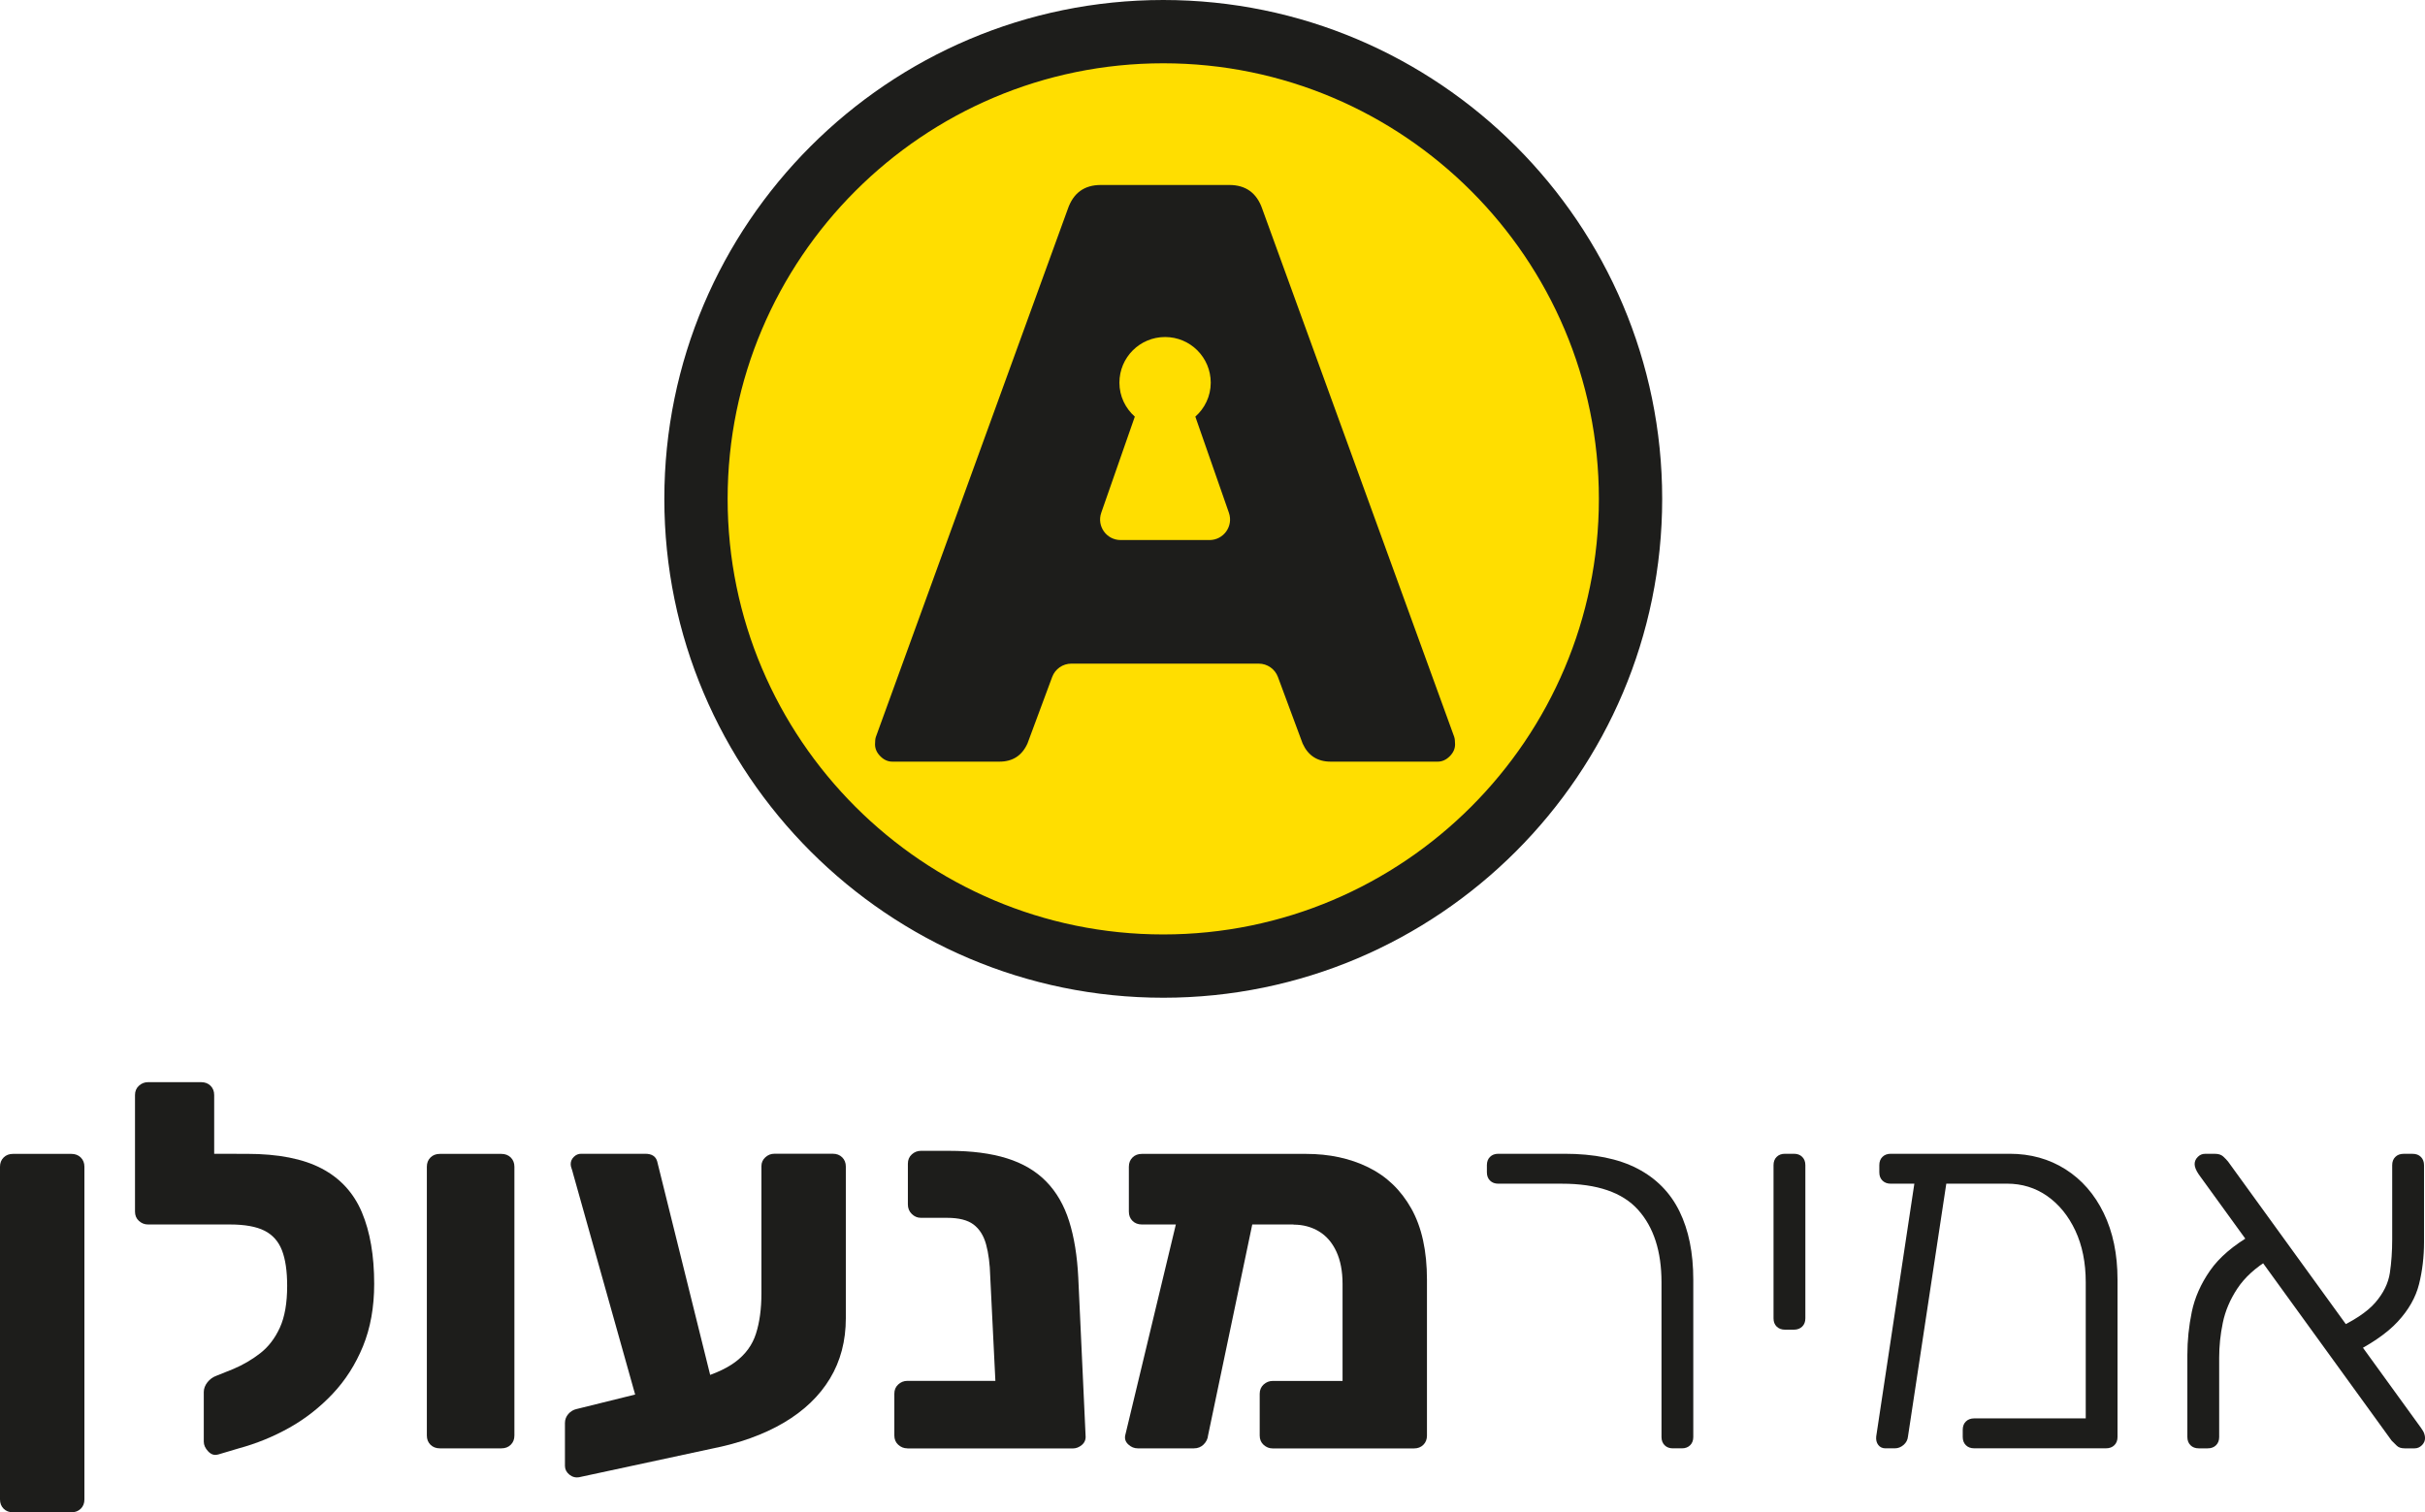
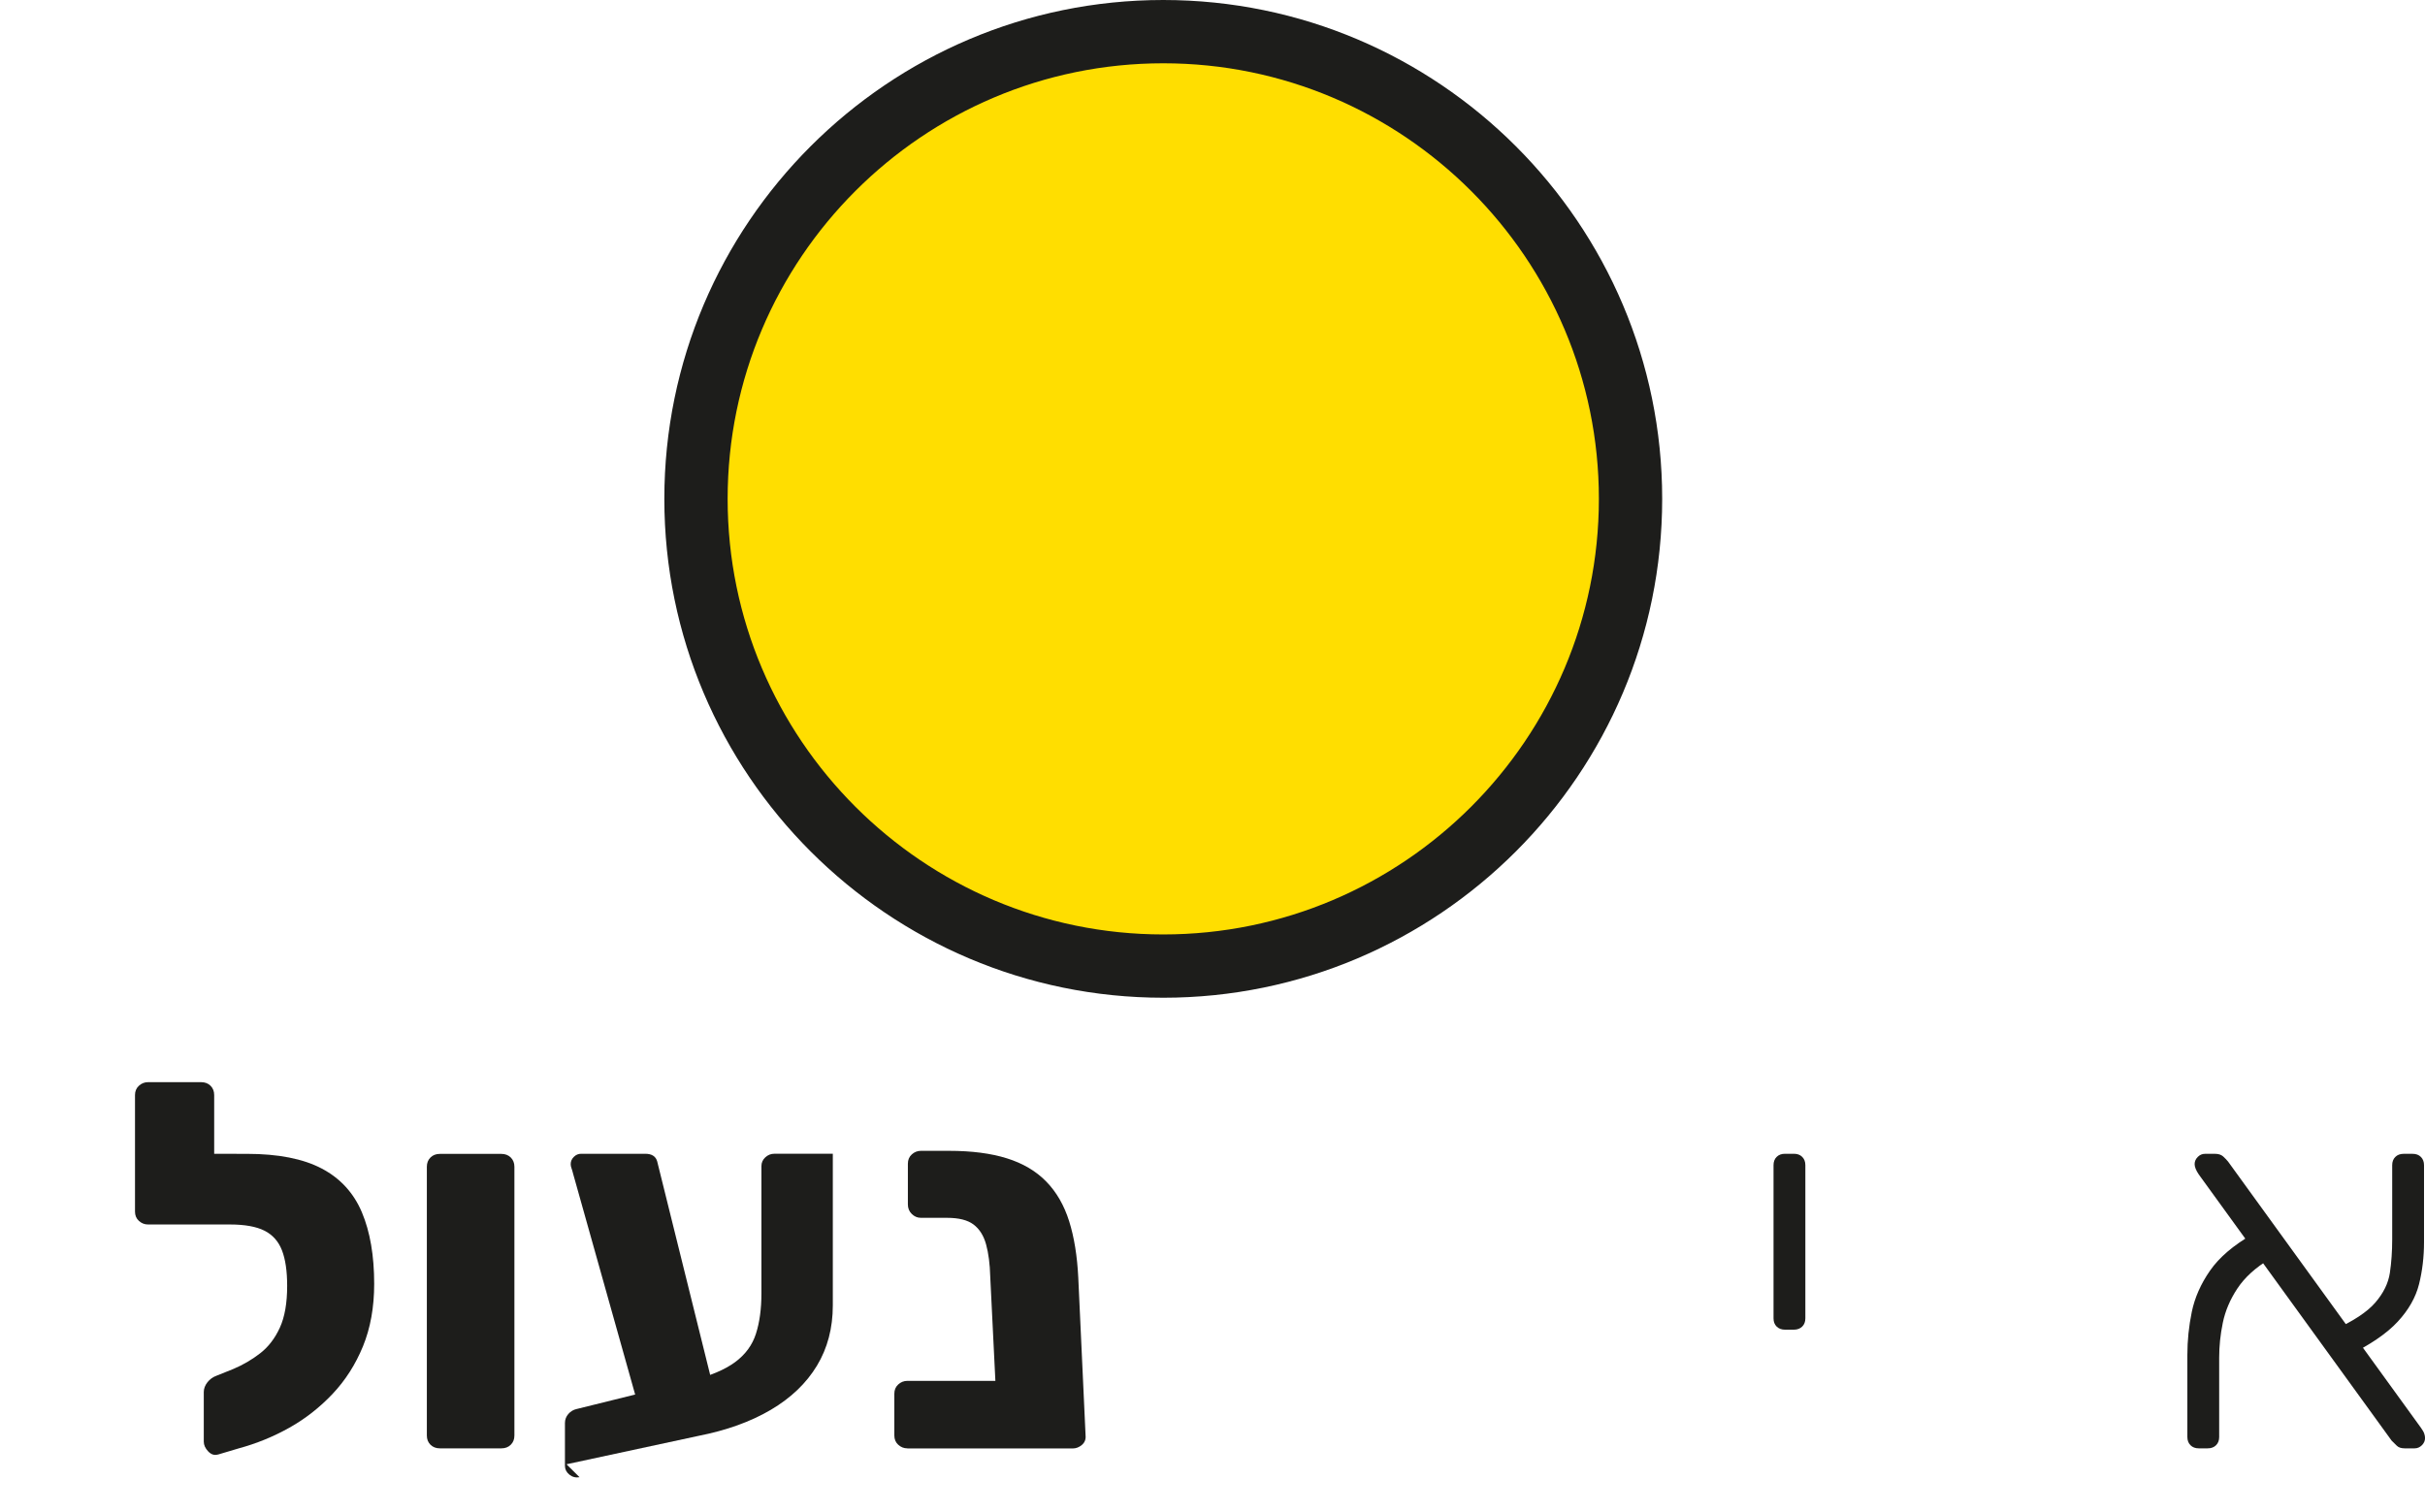
<svg xmlns="http://www.w3.org/2000/svg" id="Layer_1" viewBox="0 0 640.95 399.78">
  <defs>
    <style>.cls-1{fill:#ffde00;}.cls-1,.cls-2{stroke-width:0px;}.cls-2{fill:#1d1d1b;}</style>
  </defs>
-   <path class="cls-2" d="M3.44,399.78c-1.01,0-1.84-.32-2.48-.95-.64-.64-.96-1.46-.96-2.45v-87.95c0-1,.32-1.82.96-2.45.64-.64,1.47-.95,2.48-.95h15.43c1.01,0,1.84.32,2.48.95.64.64.96,1.46.96,2.45v87.95c0,1-.32,1.82-.96,2.45-.64.63-1.47.95-2.48.95H3.44Z" />
  <path class="cls-2" d="M62.4,323.69h-23.28c-.92,0-1.72-.32-2.41-.95-.69-.63-1.03-1.45-1.03-2.45v-30.82c0-1,.34-1.82,1.03-2.45.69-.63,1.49-.95,2.41-.95h14.05c1.01,0,1.84.32,2.48.95.64.64.96,1.46.96,2.45v15.54h5.92l-.14,18.68ZM57.58,384.5c-.92.27-1.77,0-2.55-.82-.78-.82-1.17-1.68-1.17-2.59v-13.09c0-.91.32-1.77.96-2.59.64-.82,1.47-1.41,2.48-1.77l4.41-1.77c2.57-1.09,4.94-2.48,7.09-4.16,2.16-1.68,3.88-3.93,5.17-6.75,1.29-2.82,1.93-6.5,1.93-11.04,0-3.91-.46-7.04-1.38-9.41-.92-2.36-2.46-4.09-4.62-5.18-2.16-1.09-5.21-1.64-9.16-1.64h-3.17c-.92,0-1.72-.32-2.41-.95-.69-.63-1.03-1.45-1.03-2.45v-12c0-.91.34-1.68,1.03-2.32.69-.64,1.49-.95,2.41-.95h7.71c8.27,0,14.85,1.3,19.77,3.89,4.91,2.59,8.45,6.46,10.61,11.59,2.16,5.14,3.24,11.43,3.24,18.89,0,6.18-.99,11.68-2.96,16.5-1.98,4.82-4.66,9.02-8.06,12.61-3.4,3.59-7.21,6.57-11.43,8.93-4.22,2.37-8.68,4.18-13.36,5.45l-5.51,1.64Z" />
  <path class="cls-2" d="M116.26,382.87c-1.01,0-1.84-.32-2.48-.95-.64-.63-.96-1.45-.96-2.45v-71.04c0-1,.32-1.82.96-2.45.64-.64,1.47-.95,2.48-.95h16.26c1.01,0,1.84.32,2.48.95.64.64.96,1.46.96,2.45v71.04c0,1-.32,1.82-.96,2.45-.64.64-1.47.95-2.48.95h-16.26Z" />
-   <path class="cls-2" d="M153.18,390.5c-1.01.18-1.91-.05-2.69-.68-.78-.64-1.17-1.41-1.17-2.32v-11.32c0-.91.3-1.7.89-2.39.6-.68,1.31-1.11,2.13-1.3l30.31-7.5c5.05-1.27,8.93-2.91,11.64-4.91,2.71-2,4.55-4.5,5.51-7.5.96-3,1.45-6.54,1.45-10.64v-33.68c0-.91.34-1.68,1.03-2.32.69-.64,1.49-.95,2.41-.95h15.43c1.01,0,1.84.32,2.48.95.64.64.96,1.46.96,2.45v40.09c0,6-1.4,11.32-4.2,15.95s-6.87,8.52-12.19,11.66c-5.33,3.14-11.71,5.43-19.15,6.89l-34.85,7.5ZM170.95,379.59l-19.42-69.13c-.19-.73-.34-1.27-.48-1.64-.14-.36-.21-.73-.21-1.09,0-.73.28-1.36.83-1.91.55-.55,1.19-.82,1.93-.82h16.94c1.74,0,2.8.68,3.17,2.05l17.22,69.41-19.97,3.14Z" />
+   <path class="cls-2" d="M153.18,390.5c-1.01.18-1.91-.05-2.69-.68-.78-.64-1.17-1.41-1.17-2.32v-11.32c0-.91.3-1.7.89-2.39.6-.68,1.31-1.11,2.13-1.3l30.31-7.5c5.05-1.27,8.93-2.91,11.64-4.91,2.71-2,4.55-4.5,5.51-7.5.96-3,1.45-6.54,1.45-10.64v-33.68c0-.91.34-1.68,1.03-2.32.69-.64,1.49-.95,2.41-.95h15.43v40.09c0,6-1.4,11.32-4.2,15.95s-6.87,8.52-12.19,11.66c-5.33,3.14-11.71,5.43-19.15,6.89l-34.85,7.5ZM170.95,379.59l-19.42-69.13c-.19-.73-.34-1.27-.48-1.64-.14-.36-.21-.73-.21-1.09,0-.73.28-1.36.83-1.91.55-.55,1.19-.82,1.93-.82h16.94c1.74,0,2.8.68,3.17,2.05l17.22,69.41-19.97,3.14Z" />
  <path class="cls-2" d="M239.82,382.87c-.92,0-1.72-.32-2.41-.95-.69-.63-1.03-1.45-1.03-2.45v-11.04c0-1,.34-1.82,1.03-2.45.69-.63,1.49-.95,2.41-.95h44.22v14.73c0,.91-.32,1.66-.96,2.25-.64.59-1.47.89-2.48.89h-40.77ZM267.24,382.87c-1.01,0-1.84-.32-2.48-.95-.64-.63-.96-1.45-.96-2.45l-2.07-42c-.09-3.36-.46-6.2-1.1-8.52-.64-2.32-1.75-4.07-3.31-5.25-1.56-1.18-3.9-1.77-7.03-1.77h-6.89c-.92,0-1.72-.34-2.41-1.02-.69-.68-1.03-1.52-1.03-2.52v-10.77c0-1,.34-1.82,1.03-2.45.69-.63,1.49-.95,2.41-.95h7.44c5.97,0,11.07.66,15.29,1.98,4.22,1.32,7.69,3.36,10.4,6.14,2.71,2.77,4.73,6.27,6.06,10.5,1.33,4.23,2.13,9.2,2.41,14.93l1.93,41.73c.09,1-.23,1.82-.96,2.45-.74.64-1.56.95-2.48.95h-16.25Z" />
-   <path class="cls-2" d="M300.71,382.87c-.92,0-1.75-.34-2.48-1.02-.74-.68-1.01-1.48-.83-2.39l14.6-60.82c.18-.91.6-1.68,1.24-2.32.64-.63,1.42-.91,2.34-.82l12.95.14c1.01,0,1.88.41,2.62,1.23.73.82.96,1.73.69,2.73l-12.54,59.86c-.09.91-.48,1.7-1.17,2.39-.69.68-1.54,1.02-2.55,1.02h-14.88ZM341.9,323.69h-40.09c-1.01,0-1.84-.32-2.48-.95-.64-.63-.96-1.45-.96-2.45v-11.86c0-1,.32-1.82.96-2.45.64-.64,1.47-.95,2.48-.95h43.39c6.15,0,11.64,1.18,16.46,3.55,4.82,2.36,8.61,6,11.37,10.91,2.75,4.91,4.13,11.18,4.13,18.82v41.18c0,1-.32,1.82-.96,2.45-.64.64-1.47.95-2.48.95h-37.33c-.92,0-1.72-.32-2.41-.95-.69-.63-1.03-1.45-1.03-2.45v-11.04c0-1,.35-1.82,1.03-2.45.69-.63,1.49-.95,2.41-.95h18.46v-25.64c0-3.36-.55-6.23-1.65-8.59-1.1-2.36-2.64-4.14-4.62-5.32-1.97-1.18-4.2-1.77-6.68-1.77Z" />
-   <path class="cls-2" d="M442.18,382.87c-.92,0-1.65-.27-2.2-.82-.55-.55-.83-1.27-.83-2.18v-40.91c0-8.18-2.07-14.57-6.2-19.16-4.13-4.59-10.84-6.89-20.11-6.89h-16.81c-.92,0-1.65-.27-2.2-.82s-.83-1.27-.83-2.18v-1.91c0-.91.28-1.64.83-2.18.55-.55,1.29-.82,2.2-.82h17.49c7.8,0,14.21,1.3,19.22,3.89,5,2.59,8.72,6.36,11.16,11.32,2.43,4.96,3.65,10.98,3.65,18.07v41.59c0,.91-.28,1.64-.83,2.18-.55.55-1.29.82-2.2.82h-2.34Z" />
  <path class="cls-2" d="M471.8,351.5c-.92,0-1.65-.27-2.21-.82s-.83-1.27-.83-2.18v-40.5c0-.91.28-1.64.83-2.18.55-.55,1.29-.82,2.21-.82h2.34c.92,0,1.65.27,2.2.82.55.55.83,1.27.83,2.18v40.5c0,.91-.28,1.64-.83,2.18s-1.29.82-2.2.82h-2.34Z" />
-   <path class="cls-2" d="M498.38,382.87c-.83,0-1.47-.29-1.93-.89-.46-.59-.64-1.34-.55-2.25l10.47-69.41c.18-.91.6-1.59,1.24-2.05.64-.45,1.38-.59,2.2-.41l2.34.41c.92.09,1.61.46,2.07,1.09.46.64.6,1.36.41,2.18l-10.33,68.18c-.09.91-.48,1.66-1.17,2.25-.69.59-1.45.89-2.27.89h-2.48ZM530.48,312.91h-30.72c-.92,0-1.65-.27-2.21-.82s-.83-1.27-.83-2.18v-1.91c0-.91.28-1.64.83-2.18.55-.55,1.29-.82,2.21-.82h31.41c5.51,0,10.42,1.36,14.74,4.09,4.31,2.73,7.69,6.59,10.12,11.59,2.43,5,3.65,10.86,3.65,17.59v41.59c0,.91-.28,1.64-.83,2.18s-1.29.82-2.2.82h-34.85c-.92,0-1.65-.27-2.2-.82s-.83-1.27-.83-2.18v-1.91c0-.91.28-1.64.83-2.18s1.29-.82,2.2-.82h29.48v-36c0-5.18-.92-9.73-2.75-13.64-1.84-3.91-4.32-6.95-7.44-9.14-3.12-2.18-6.66-3.27-10.61-3.27Z" />
  <path class="cls-2" d="M581.17,382.87c-.92,0-1.65-.27-2.2-.82-.55-.55-.83-1.27-.83-2.18v-21.68c0-3.82.39-7.61,1.17-11.39.78-3.77,2.39-7.41,4.82-10.91,2.43-3.5,6.18-6.7,11.23-9.61l4.55,6.55c-3.77,2.27-6.61,4.86-8.54,7.77-1.93,2.91-3.21,5.93-3.86,9.07s-.96,6.2-.96,9.2v21c0,.91-.28,1.64-.83,2.18-.55.55-1.29.82-2.2.82h-2.34ZM635.58,382.87c-.92,0-1.61-.23-2.07-.68-.46-.45-.92-.91-1.38-1.36l-50.97-70.36c-.74-1.09-1.1-2-1.1-2.73s.28-1.36.83-1.91c.55-.55,1.19-.82,1.93-.82h2.62c.92,0,1.63.23,2.14.68.5.46.94.91,1.31,1.36l50.97,70.36c.46.64.76,1.16.89,1.57.14.41.21.8.21,1.16,0,.73-.28,1.36-.83,1.91s-1.2.82-1.93.82h-2.62ZM620.15,358.59l-3.44-6.95c5.23-2.36,8.93-4.79,11.09-7.29,2.16-2.5,3.44-5.11,3.86-7.84.41-2.73.62-5.68.62-8.86v-19.64c0-.91.28-1.64.83-2.18.55-.55,1.29-.82,2.21-.82h2.34c.92,0,1.65.27,2.2.82.55.55.83,1.27.83,2.18v20.32c0,3.91-.44,7.61-1.31,11.11-.87,3.5-2.75,6.82-5.65,9.95-2.89,3.14-7.42,6.2-13.57,9.2Z" />
  <circle class="cls-1" cx="307.46" cy="131.87" r="123.5" />
  <path class="cls-2" d="M307.46,263.75c-72.71,0-131.87-59.16-131.87-131.88S234.75,0,307.46,0s131.87,59.15,131.87,131.87-59.16,131.88-131.87,131.88ZM307.46,16.73c-63.49,0-115.14,51.65-115.14,115.14s51.65,115.15,115.14,115.15,115.14-51.65,115.14-115.15-51.65-115.14-115.14-115.14Z" />
-   <path class="cls-2" d="M384.37,194.81l-50.74-139.59c-1.45-4.21-4.36-6.32-8.71-6.32h-33.97c-4.35,0-7.26,2.11-8.71,6.32l-50.74,139.59c-.15.44-.22,1.09-.22,1.96,0,1.16.47,2.22,1.42,3.16.94.95,1.99,1.41,3.16,1.41h28.31c3.48,0,5.95-1.59,7.4-4.79l6.53-17.59c.79-2.13,2.82-3.53,5.08-3.53h49.51c2.27,0,4.29,1.41,5.08,3.53l6.53,17.59c1.45,3.2,3.92,4.79,7.4,4.79h28.31c1.16,0,2.21-.47,3.16-1.41s1.42-2,1.42-3.16c0-.87-.08-1.52-.22-1.96ZM319.68,142.76h-23.49c-3.73,0-6.35-3.68-5.12-7.21l8.87-25.41c-2.48-2.21-4.07-5.39-4.07-8.98,0-6.67,5.4-12.07,12.07-12.07s12.07,5.4,12.07,12.07c0,3.58-1.59,6.77-4.07,8.98l8.87,25.41c1.23,3.52-1.39,7.21-5.12,7.21Z" />
</svg>